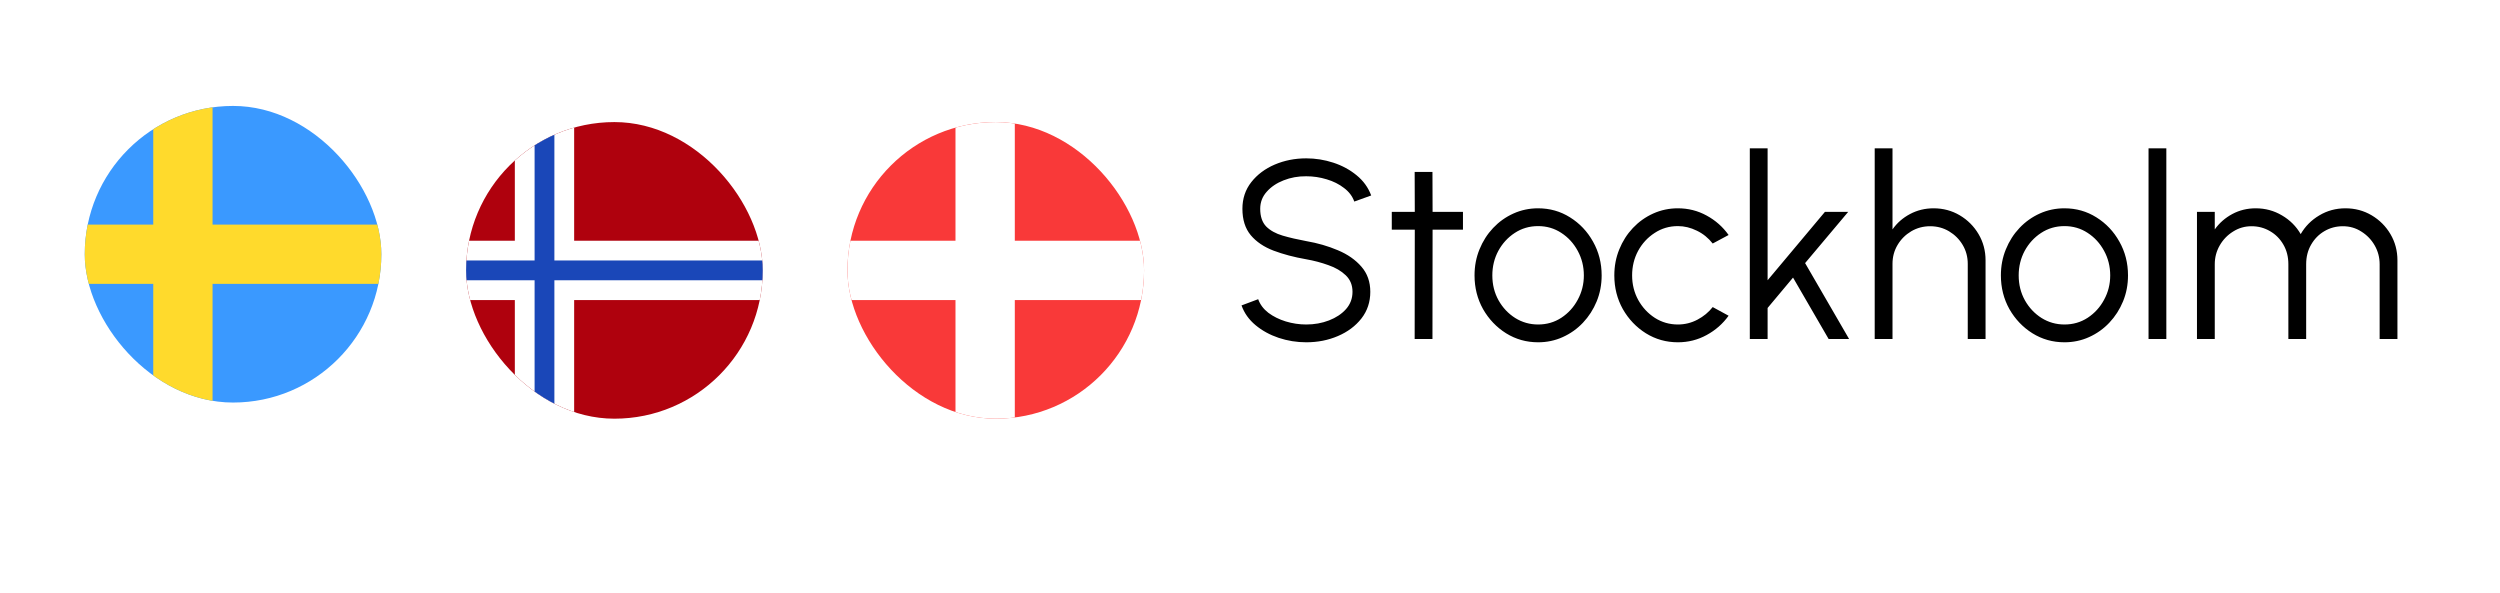
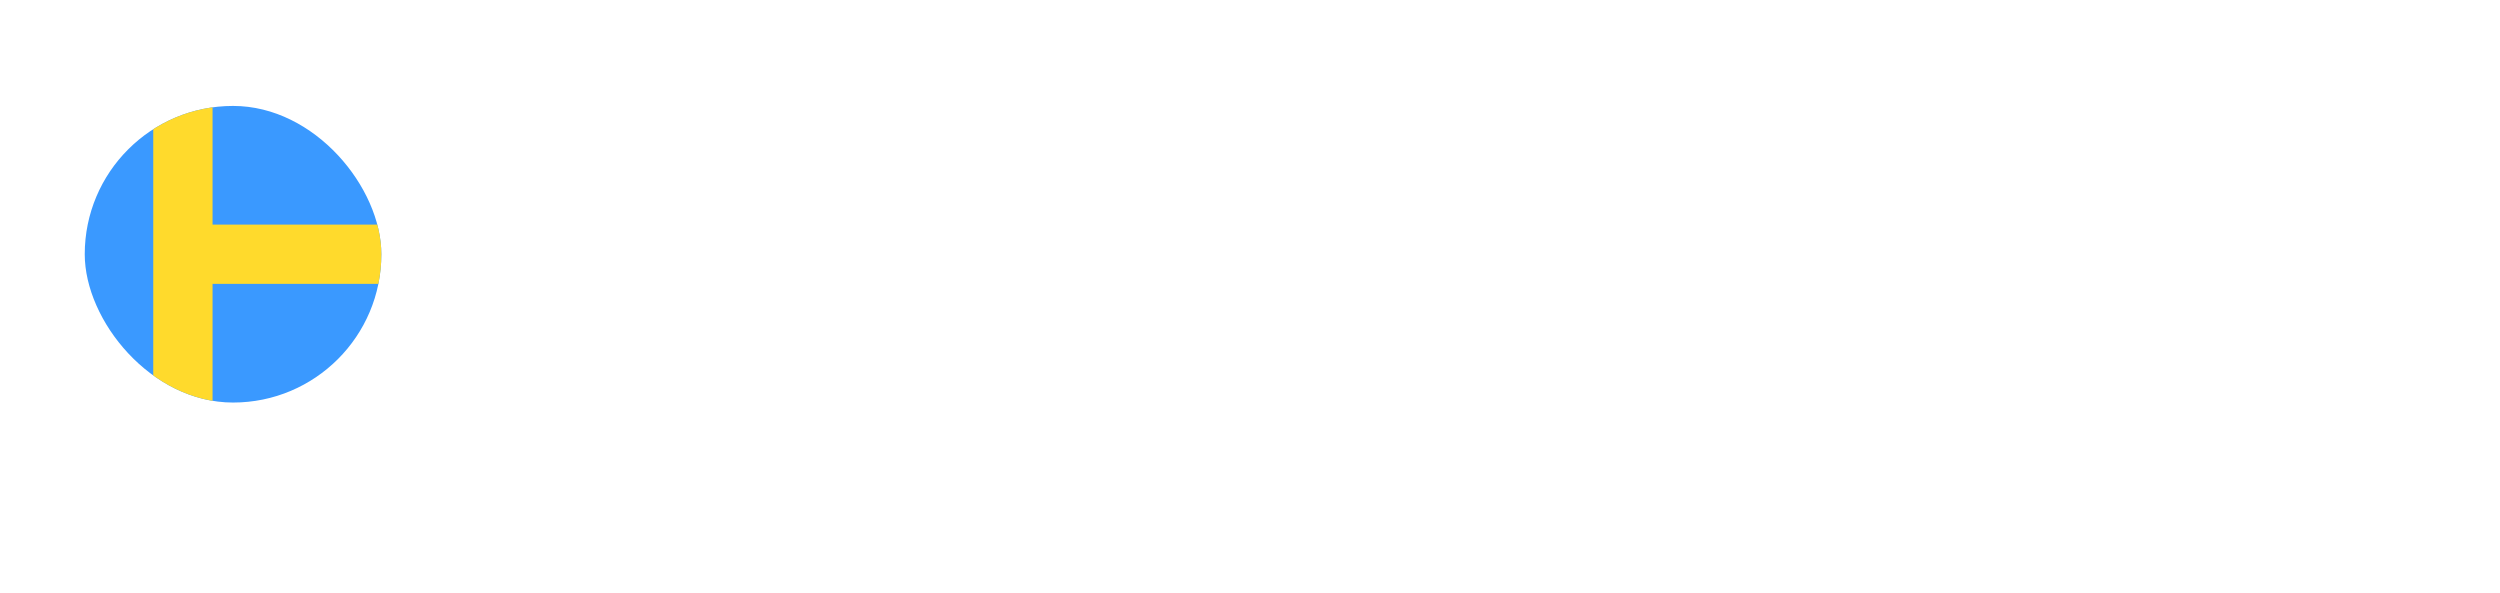
<svg xmlns="http://www.w3.org/2000/svg" width="118" height="28" viewBox="0 0 118 28" fill="none">
-   <path d="M0 4C0 1.791 1.791 0 4 0H114C116.209 0 118 1.791 118 4V20C118 22.209 116.209 24 114 24H88.5H67.062C66.366 24 65.682 24.182 65.078 24.527L59.992 27.433C59.377 27.784 58.623 27.784 58.008 27.433L52.922 24.527C52.318 24.182 51.634 24 50.938 24H33.569H23.396H4C1.791 24 0 22.209 0 20V4Z" fill="white" />
  <g clip-path="url(#clip0_2292_34536)">
    <rect x="4" y="5" width="14" height="14" rx="7" fill="#3A99FF" />
-     <path fill-rule="evenodd" clip-rule="evenodd" d="M7.233 13.399H1.633V10.6H7.233V5H10.033V10.6H21.233V13.399H10.033V19H7.233V13.399Z" fill="#FFDA2C" />
+     <path fill-rule="evenodd" clip-rule="evenodd" d="M7.233 13.399V10.6H7.233V5H10.033V10.6H21.233V13.399H10.033V19H7.233V13.399Z" fill="#FFDA2C" />
  </g>
  <g filter="url(#filter0_dd_2292_34536)">
    <g clip-path="url(#clip1_2292_34536)">
-       <rect x="22" y="5" width="14" height="14" rx="7" fill="#AF010D" />
      <path fill-rule="evenodd" clip-rule="evenodd" d="M24.3 13.4H18.7V10.6H24.3V5H27.1V10.6H38.3V13.4H27.1V19H24.3V13.4Z" fill="white" />
-       <path fill-rule="evenodd" clip-rule="evenodd" d="M25.233 12.467H18.7V11.533H25.233V5H26.167V11.533H38.3V12.467H26.167V19H25.233V12.467Z" fill="#1A47B8" />
    </g>
  </g>
  <g filter="url(#filter1_dd_2292_34536)">
    <g clip-path="url(#clip2_2292_34536)">
      <rect x="40" y="5" width="14" height="14" rx="7" fill="#F93939" />
      <path fill-rule="evenodd" clip-rule="evenodd" d="M45.099 13.4H39.499V10.6H45.099V5H47.899V10.6H59.099V13.4H47.899V19H45.099V13.4Z" fill="white" />
    </g>
  </g>
-   <path d="M61.654 16.156C61.206 16.156 60.772 16.086 60.352 15.946C59.936 15.806 59.572 15.606 59.26 15.346C58.948 15.086 58.728 14.776 58.6 14.416L59.386 14.122C59.474 14.37 59.634 14.584 59.866 14.764C60.102 14.94 60.376 15.076 60.688 15.172C61.004 15.268 61.326 15.316 61.654 15.316C62.038 15.316 62.396 15.252 62.728 15.124C63.06 14.996 63.328 14.818 63.532 14.59C63.736 14.358 63.838 14.086 63.838 13.774C63.838 13.458 63.732 13.198 63.52 12.994C63.308 12.79 63.034 12.63 62.698 12.514C62.366 12.394 62.018 12.302 61.654 12.238C61.082 12.138 60.568 12.002 60.112 11.83C59.66 11.658 59.302 11.416 59.038 11.104C58.774 10.788 58.642 10.372 58.642 9.856C58.642 9.372 58.782 8.952 59.062 8.596C59.342 8.24 59.71 7.964 60.166 7.768C60.626 7.572 61.122 7.474 61.654 7.474C62.09 7.474 62.516 7.542 62.932 7.678C63.348 7.814 63.714 8.012 64.03 8.272C64.35 8.532 64.58 8.85 64.72 9.226L63.922 9.514C63.834 9.262 63.672 9.048 63.436 8.872C63.204 8.692 62.932 8.556 62.62 8.464C62.308 8.368 61.986 8.32 61.654 8.32C61.274 8.316 60.918 8.38 60.586 8.512C60.258 8.64 59.992 8.82 59.788 9.052C59.584 9.28 59.482 9.548 59.482 9.856C59.482 10.216 59.576 10.494 59.764 10.69C59.956 10.882 60.216 11.026 60.544 11.122C60.872 11.218 61.242 11.304 61.654 11.38C62.19 11.472 62.688 11.616 63.148 11.812C63.608 12.004 63.978 12.262 64.258 12.586C64.538 12.906 64.678 13.302 64.678 13.774C64.678 14.254 64.538 14.674 64.258 15.034C63.978 15.39 63.608 15.666 63.148 15.862C62.692 16.058 62.194 16.156 61.654 16.156ZM69.052 10.84H67.618L67.612 16H66.772L66.778 10.84H65.692V10H66.778L66.772 8.116H67.612L67.618 10H69.052V10.84ZM72.598 16.156C72.046 16.156 71.542 16.014 71.086 15.73C70.634 15.446 70.272 15.066 70 14.59C69.732 14.11 69.598 13.58 69.598 13C69.598 12.56 69.676 12.15 69.832 11.77C69.988 11.386 70.202 11.05 70.474 10.762C70.75 10.47 71.07 10.242 71.434 10.078C71.798 9.914 72.186 9.832 72.598 9.832C73.15 9.832 73.652 9.974 74.104 10.258C74.56 10.542 74.922 10.924 75.19 11.404C75.462 11.884 75.598 12.416 75.598 13C75.598 13.436 75.52 13.844 75.364 14.224C75.208 14.604 74.992 14.94 74.716 15.232C74.444 15.52 74.126 15.746 73.762 15.91C73.402 16.074 73.014 16.156 72.598 16.156ZM72.598 15.316C73.006 15.316 73.372 15.21 73.696 14.998C74.024 14.782 74.282 14.498 74.47 14.146C74.662 13.794 74.758 13.412 74.758 13C74.758 12.58 74.662 12.194 74.47 11.842C74.278 11.486 74.018 11.202 73.69 10.99C73.366 10.778 73.002 10.672 72.598 10.672C72.19 10.672 71.822 10.78 71.494 10.996C71.17 11.208 70.912 11.49 70.72 11.842C70.532 12.194 70.438 12.58 70.438 13C70.438 13.432 70.536 13.824 70.732 14.176C70.928 14.524 71.19 14.802 71.518 15.01C71.846 15.214 72.206 15.316 72.598 15.316ZM80.84 14.494L81.59 14.902C81.318 15.282 80.972 15.586 80.552 15.814C80.136 16.042 79.684 16.156 79.196 16.156C78.644 16.156 78.14 16.014 77.684 15.73C77.232 15.446 76.87 15.066 76.598 14.59C76.33 14.11 76.196 13.58 76.196 13C76.196 12.56 76.274 12.15 76.43 11.77C76.586 11.386 76.8 11.05 77.072 10.762C77.348 10.47 77.668 10.242 78.032 10.078C78.396 9.914 78.784 9.832 79.196 9.832C79.684 9.832 80.136 9.946 80.552 10.174C80.972 10.402 81.318 10.708 81.59 11.092L80.84 11.494C80.632 11.23 80.382 11.028 80.09 10.888C79.798 10.744 79.5 10.672 79.196 10.672C78.792 10.672 78.426 10.78 78.098 10.996C77.77 11.208 77.51 11.49 77.318 11.842C77.13 12.194 77.036 12.58 77.036 13C77.036 13.42 77.132 13.806 77.324 14.158C77.52 14.51 77.782 14.792 78.11 15.004C78.438 15.212 78.8 15.316 79.196 15.316C79.524 15.316 79.832 15.24 80.12 15.088C80.408 14.936 80.648 14.738 80.84 14.494ZM87.277 16H86.311L84.631 13.102L83.431 14.536V16H82.591V7H83.431V13.228L86.137 10H87.235L85.201 12.418L87.277 16ZM93.718 12.286V16H92.878V12.454C92.878 12.126 92.798 11.828 92.638 11.56C92.478 11.292 92.264 11.078 91.996 10.918C91.728 10.758 91.43 10.678 91.102 10.678C90.778 10.678 90.48 10.758 90.208 10.918C89.94 11.078 89.726 11.292 89.566 11.56C89.406 11.828 89.326 12.126 89.326 12.454V16H88.486V7H89.326V10.828C89.538 10.524 89.814 10.282 90.154 10.102C90.494 9.922 90.864 9.832 91.264 9.832C91.716 9.832 92.128 9.942 92.5 10.162C92.872 10.382 93.168 10.678 93.388 11.05C93.608 11.422 93.718 11.834 93.718 12.286ZM97.442 16.156C96.89 16.156 96.386 16.014 95.93 15.73C95.478 15.446 95.116 15.066 94.844 14.59C94.576 14.11 94.442 13.58 94.442 13C94.442 12.56 94.52 12.15 94.676 11.77C94.832 11.386 95.046 11.05 95.318 10.762C95.594 10.47 95.914 10.242 96.278 10.078C96.642 9.914 97.03 9.832 97.442 9.832C97.994 9.832 98.496 9.974 98.948 10.258C99.404 10.542 99.766 10.924 100.034 11.404C100.306 11.884 100.442 12.416 100.442 13C100.442 13.436 100.364 13.844 100.208 14.224C100.052 14.604 99.836 14.94 99.56 15.232C99.288 15.52 98.97 15.746 98.606 15.91C98.246 16.074 97.858 16.156 97.442 16.156ZM97.442 15.316C97.85 15.316 98.216 15.21 98.54 14.998C98.868 14.782 99.126 14.498 99.314 14.146C99.506 13.794 99.602 13.412 99.602 13C99.602 12.58 99.506 12.194 99.314 11.842C99.122 11.486 98.862 11.202 98.534 10.99C98.21 10.778 97.846 10.672 97.442 10.672C97.034 10.672 96.666 10.78 96.338 10.996C96.014 11.208 95.756 11.49 95.564 11.842C95.376 12.194 95.282 12.58 95.282 13C95.282 13.432 95.38 13.824 95.576 14.176C95.772 14.524 96.034 14.802 96.362 15.01C96.69 15.214 97.05 15.316 97.442 15.316ZM101.411 16V7H102.251V16H101.411ZM103.697 16V10H104.537V10.828C104.753 10.524 105.029 10.282 105.365 10.102C105.701 9.922 106.069 9.832 106.469 9.832C106.921 9.832 107.335 9.944 107.711 10.168C108.087 10.388 108.381 10.682 108.593 11.05C108.805 10.682 109.097 10.388 109.469 10.168C109.841 9.944 110.253 9.832 110.705 9.832C111.157 9.832 111.569 9.942 111.941 10.162C112.313 10.382 112.609 10.678 112.829 11.05C113.049 11.422 113.159 11.834 113.159 12.286V16H112.319V12.472C112.319 12.152 112.241 11.856 112.085 11.584C111.929 11.312 111.719 11.094 111.455 10.93C111.195 10.762 110.905 10.678 110.585 10.678C110.265 10.678 109.973 10.756 109.709 10.912C109.449 11.064 109.241 11.276 109.085 11.548C108.929 11.816 108.851 12.124 108.851 12.472V16H108.011V12.472C108.011 12.124 107.933 11.816 107.777 11.548C107.621 11.276 107.411 11.064 107.147 10.912C106.883 10.756 106.591 10.678 106.271 10.678C105.955 10.678 105.665 10.762 105.401 10.93C105.137 11.094 104.927 11.312 104.771 11.584C104.615 11.856 104.537 12.152 104.537 12.472V16H103.697Z" fill="black" />
  <defs>
    <filter id="filter0_dd_2292_34536" x="20.857" y="4.619" width="16.286" height="16.286" filterUnits="userSpaceOnUse" color-interpolation-filters="sRGB">
      <feFlood flood-opacity="0" result="BackgroundImageFix" />
      <feColorMatrix in="SourceAlpha" type="matrix" values="0 0 0 0 0 0 0 0 0 0 0 0 0 0 0 0 0 0 127 0" result="hardAlpha" />
      <feOffset dy="0.762" />
      <feGaussianBlur stdDeviation="0.571" />
      <feComposite in2="hardAlpha" operator="out" />
      <feColorMatrix type="matrix" values="0 0 0 0 0.259 0 0 0 0 0.278 0 0 0 0 0.298 0 0 0 0.08 0" />
      <feBlend mode="normal" in2="BackgroundImageFix" result="effect1_dropShadow_2292_34536" />
      <feColorMatrix in="SourceAlpha" type="matrix" values="0 0 0 0 0 0 0 0 0 0 0 0 0 0 0 0 0 0 127 0" result="hardAlpha" />
      <feOffset />
      <feGaussianBlur stdDeviation="0.048" />
      <feComposite in2="hardAlpha" operator="out" />
      <feColorMatrix type="matrix" values="0 0 0 0 0.259 0 0 0 0 0.278 0 0 0 0 0.298 0 0 0 0.32 0" />
      <feBlend mode="normal" in2="effect1_dropShadow_2292_34536" result="effect2_dropShadow_2292_34536" />
      <feBlend mode="normal" in="SourceGraphic" in2="effect2_dropShadow_2292_34536" result="shape" />
    </filter>
    <filter id="filter1_dd_2292_34536" x="38.857" y="4.619" width="16.286" height="16.286" filterUnits="userSpaceOnUse" color-interpolation-filters="sRGB">
      <feFlood flood-opacity="0" result="BackgroundImageFix" />
      <feColorMatrix in="SourceAlpha" type="matrix" values="0 0 0 0 0 0 0 0 0 0 0 0 0 0 0 0 0 0 127 0" result="hardAlpha" />
      <feOffset dy="0.762" />
      <feGaussianBlur stdDeviation="0.571" />
      <feComposite in2="hardAlpha" operator="out" />
      <feColorMatrix type="matrix" values="0 0 0 0 0.259 0 0 0 0 0.278 0 0 0 0 0.298 0 0 0 0.08 0" />
      <feBlend mode="normal" in2="BackgroundImageFix" result="effect1_dropShadow_2292_34536" />
      <feColorMatrix in="SourceAlpha" type="matrix" values="0 0 0 0 0 0 0 0 0 0 0 0 0 0 0 0 0 0 127 0" result="hardAlpha" />
      <feOffset />
      <feGaussianBlur stdDeviation="0.048" />
      <feComposite in2="hardAlpha" operator="out" />
      <feColorMatrix type="matrix" values="0 0 0 0 0.259 0 0 0 0 0.278 0 0 0 0 0.298 0 0 0 0.32 0" />
      <feBlend mode="normal" in2="effect1_dropShadow_2292_34536" result="effect2_dropShadow_2292_34536" />
      <feBlend mode="normal" in="SourceGraphic" in2="effect2_dropShadow_2292_34536" result="shape" />
    </filter>
    <clipPath id="clip0_2292_34536">
      <rect x="4" y="5" width="14" height="14" rx="7" fill="white" />
    </clipPath>
    <clipPath id="clip1_2292_34536">
      <rect x="22" y="5" width="14" height="14" rx="7" fill="white" />
    </clipPath>
    <clipPath id="clip2_2292_34536">
-       <rect x="40" y="5" width="14" height="14" rx="7" fill="white" />
-     </clipPath>
+       </clipPath>
  </defs>
</svg>